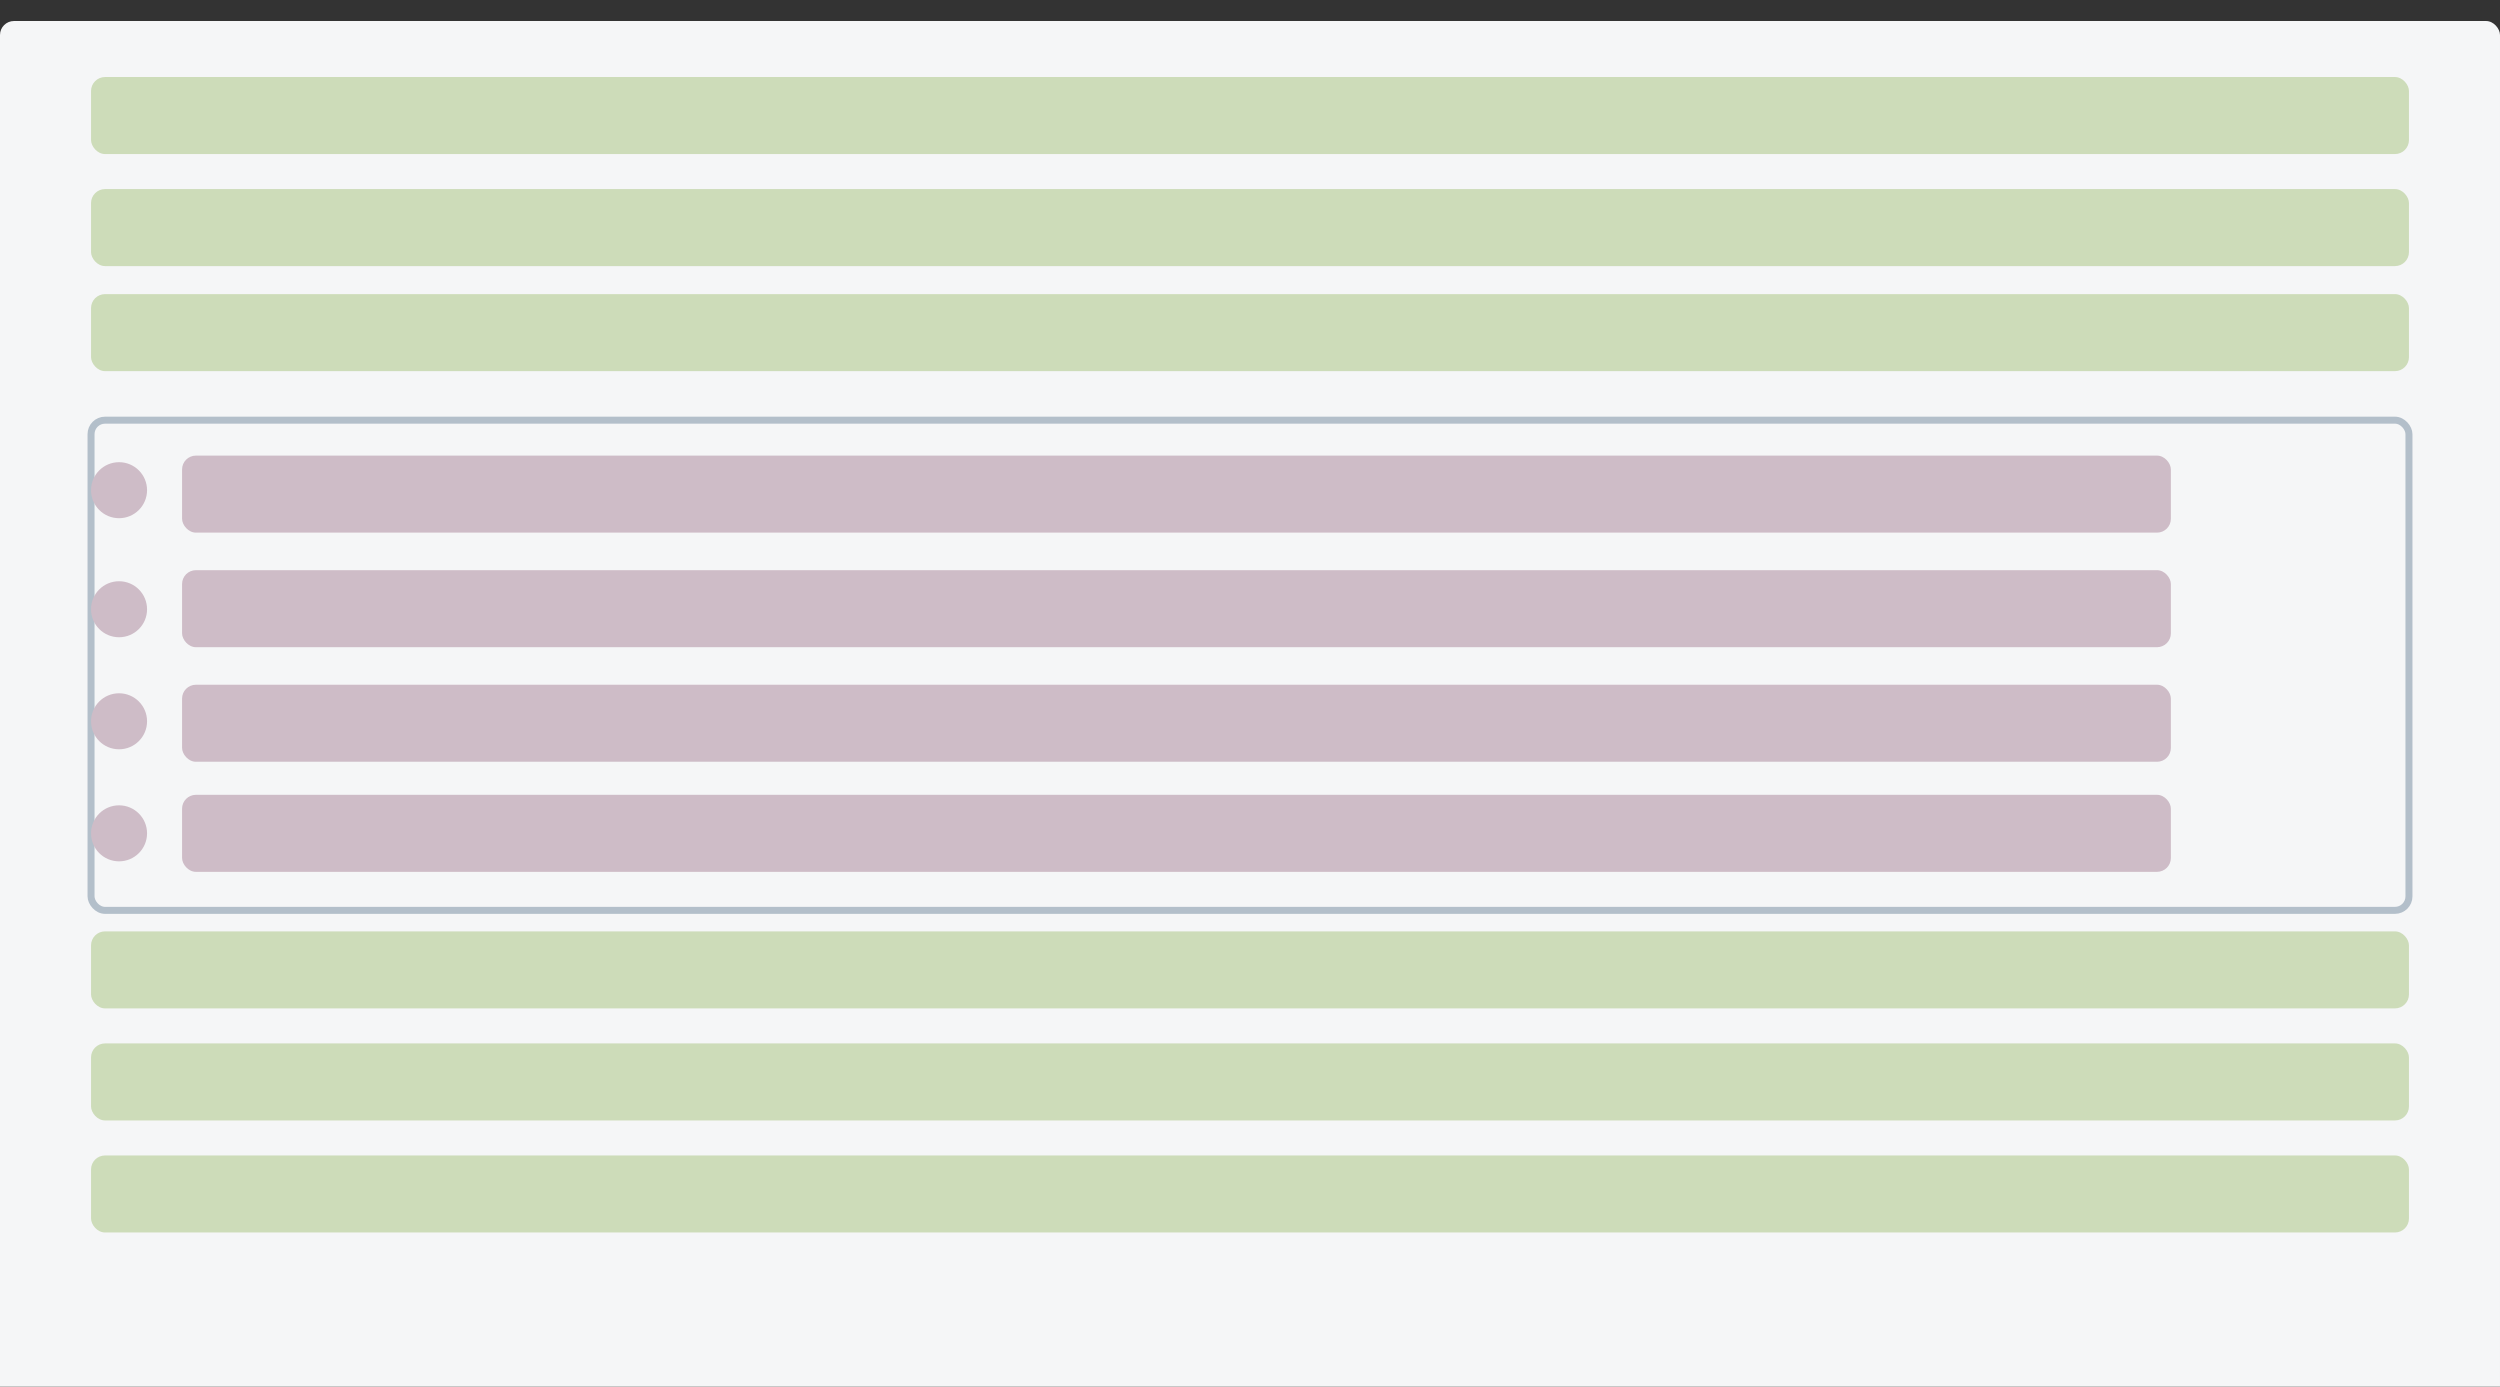
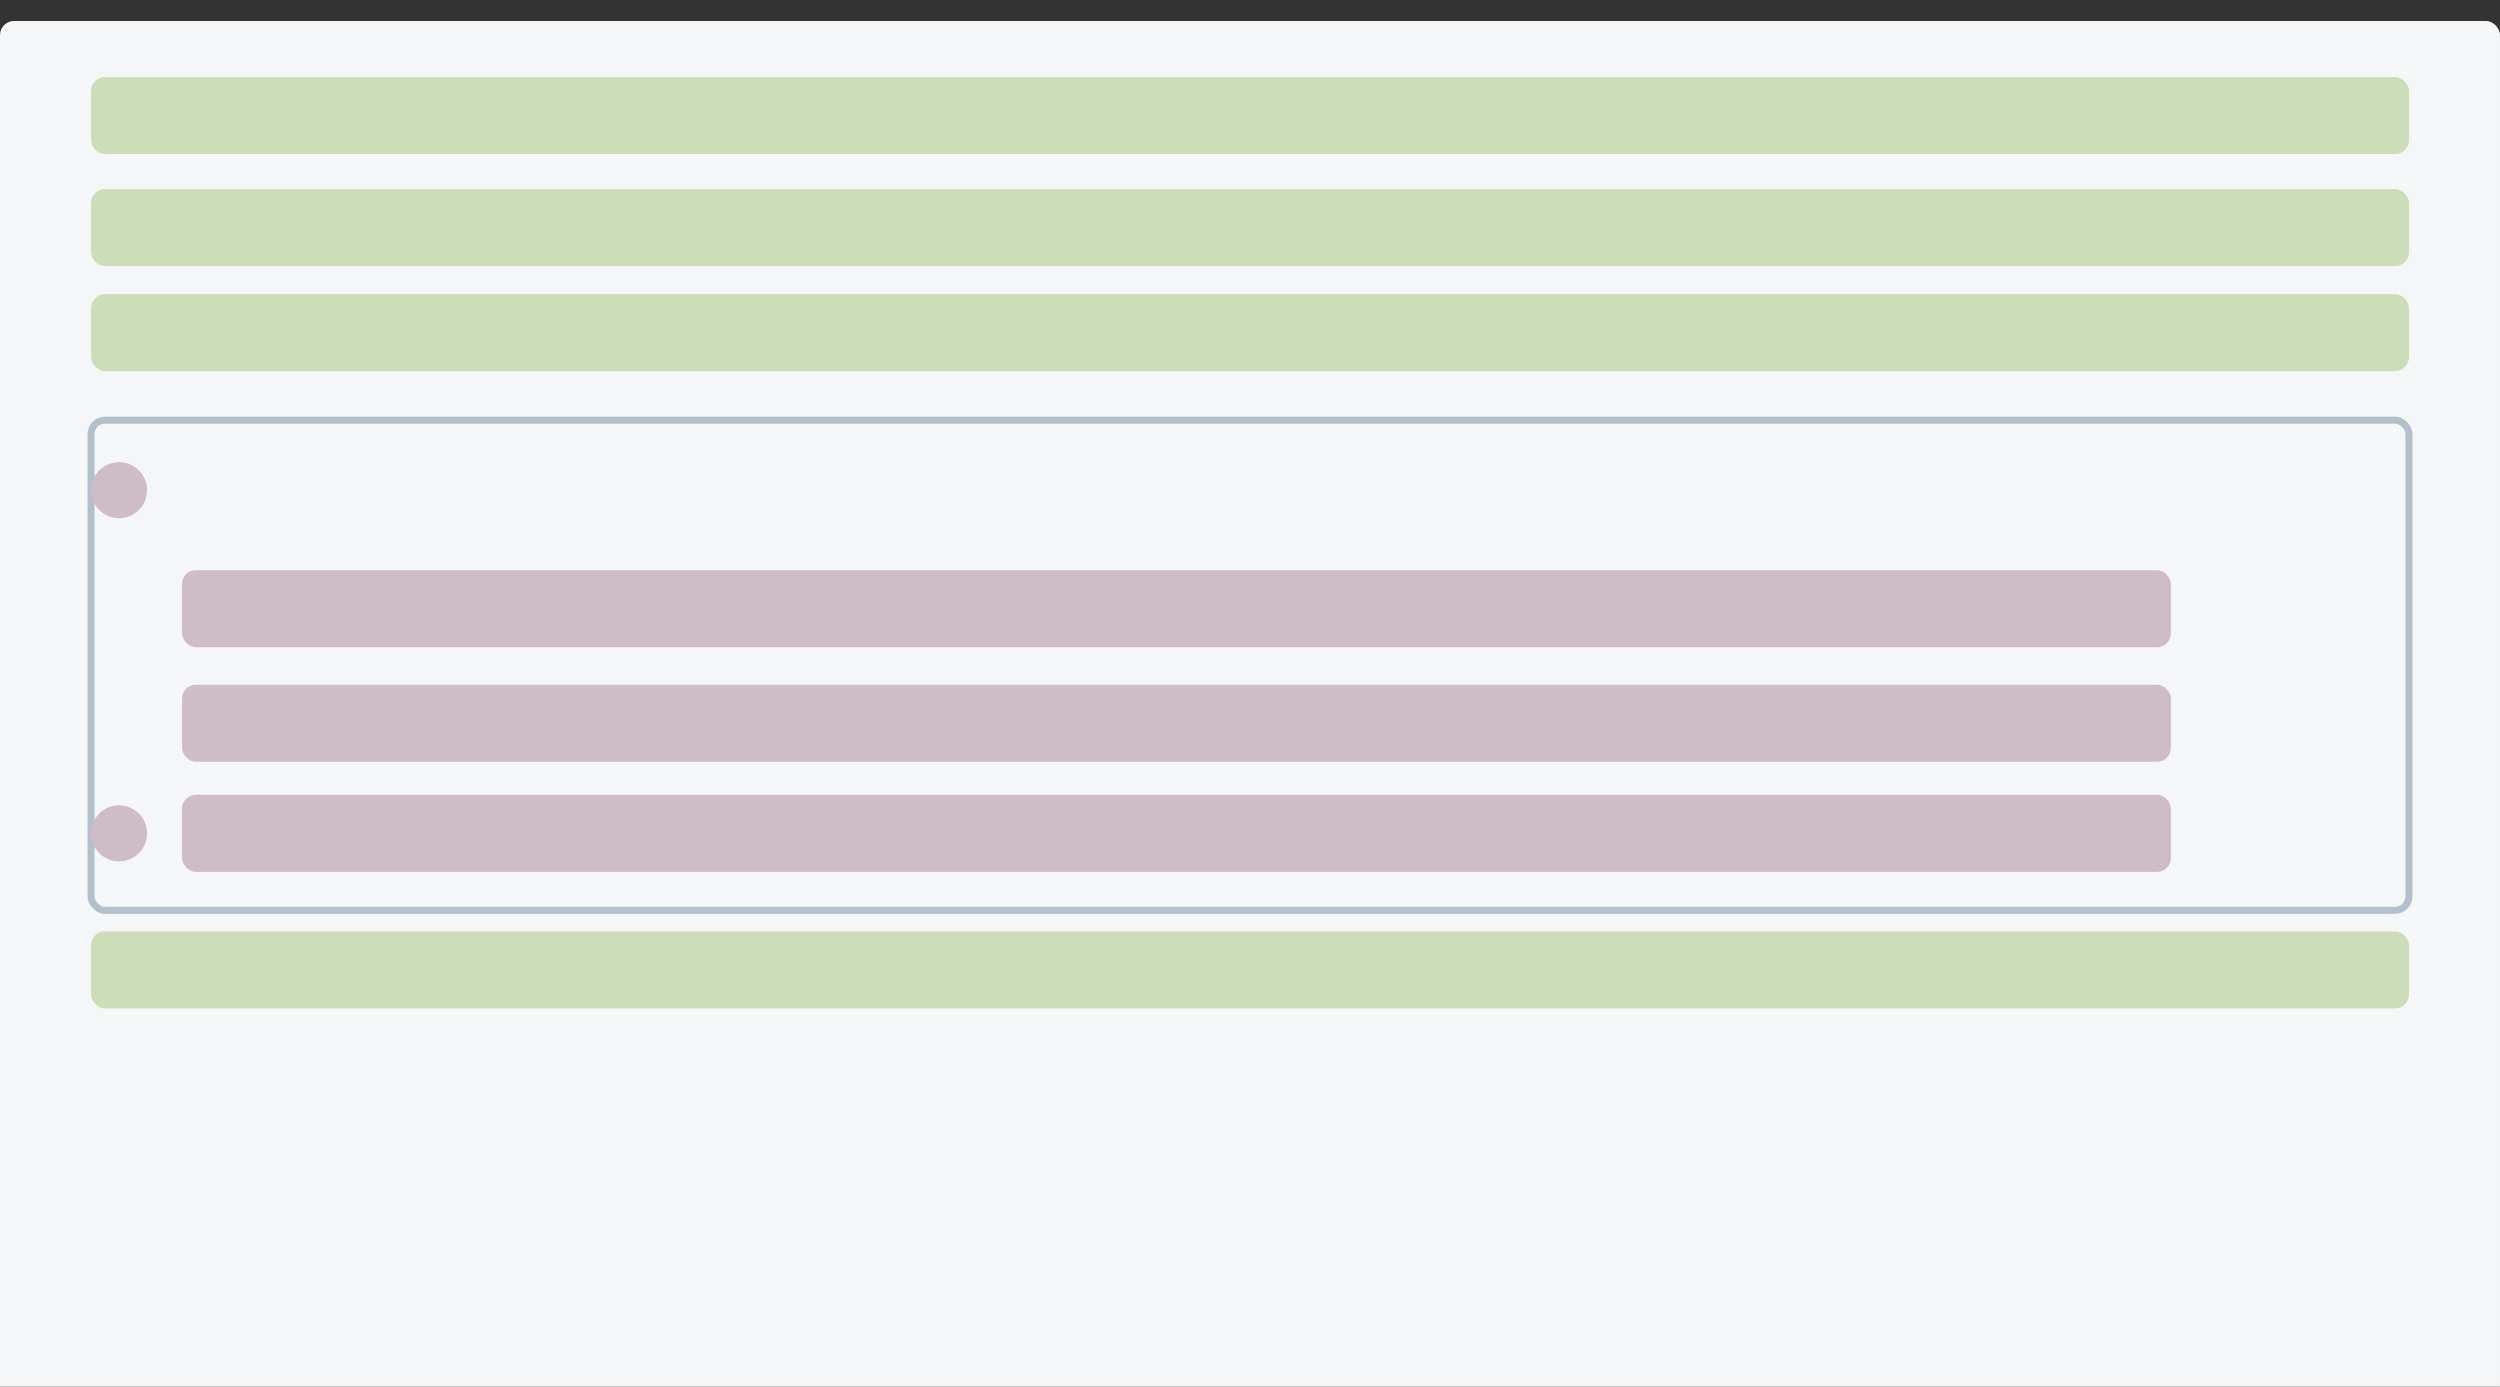
<svg xmlns="http://www.w3.org/2000/svg" width="100%" height="100%" version="1.1" viewBox="0 0 357 198">
  <rect x="0" y="0" width="357" height="198" fill="#333333" stroke="none" />
  <title>HTML ul li – Text an den linken Rand</title>
  <rect width="357" height="198" rx="2" x="0" y="3" fill="#f5f6f7" />
  <rect width="331" height="11" rx="2" x="13" y="11" fill="#cddcb9" />
  <rect width="331" height="70" rx="2" x="13" y="60" fill="none" stroke="#b3bfca" />
  <rect width="331" height="11" rx="2" x="13" y="27" fill="#cddcb9" />
  <rect width="331" height="11" rx="2" x="13" y="42" fill="#cddcb9" />
  <rect width="331" height="11" rx="2" x="13" y="133" fill="#cddcb9" />
-   <rect width="331" height="11" rx="2" x="13" y="149" fill="#cddcb9" />
-   <rect width="331" height="11" rx="2" x="13" y="165" fill="#cddcb9" />
-   <rect width="284" height="11" rx="1.978" x="26" y="65.06" fill="#cebcc7" />
  <circle cx="17" cy="70" fill="#cebcc7" r="4" />
  <rect width="284" height="11" rx="1.978" x="26" y="81.42" fill="#cebcc7" />
-   <circle cx="17" cy="87" fill="#cebcc7" r="4" />
  <rect width="284" height="11" rx="1.978" x="26" y="97.78" fill="#cebcc7" />
-   <circle cx="17" cy="103" fill="#cebcc7" r="4" />
  <rect width="284" height="11" rx="1.978" x="26" y="113.5" fill="#cebcc7" />
  <circle cx="17" cy="119" fill="#cebcc7" r="4" />
</svg>